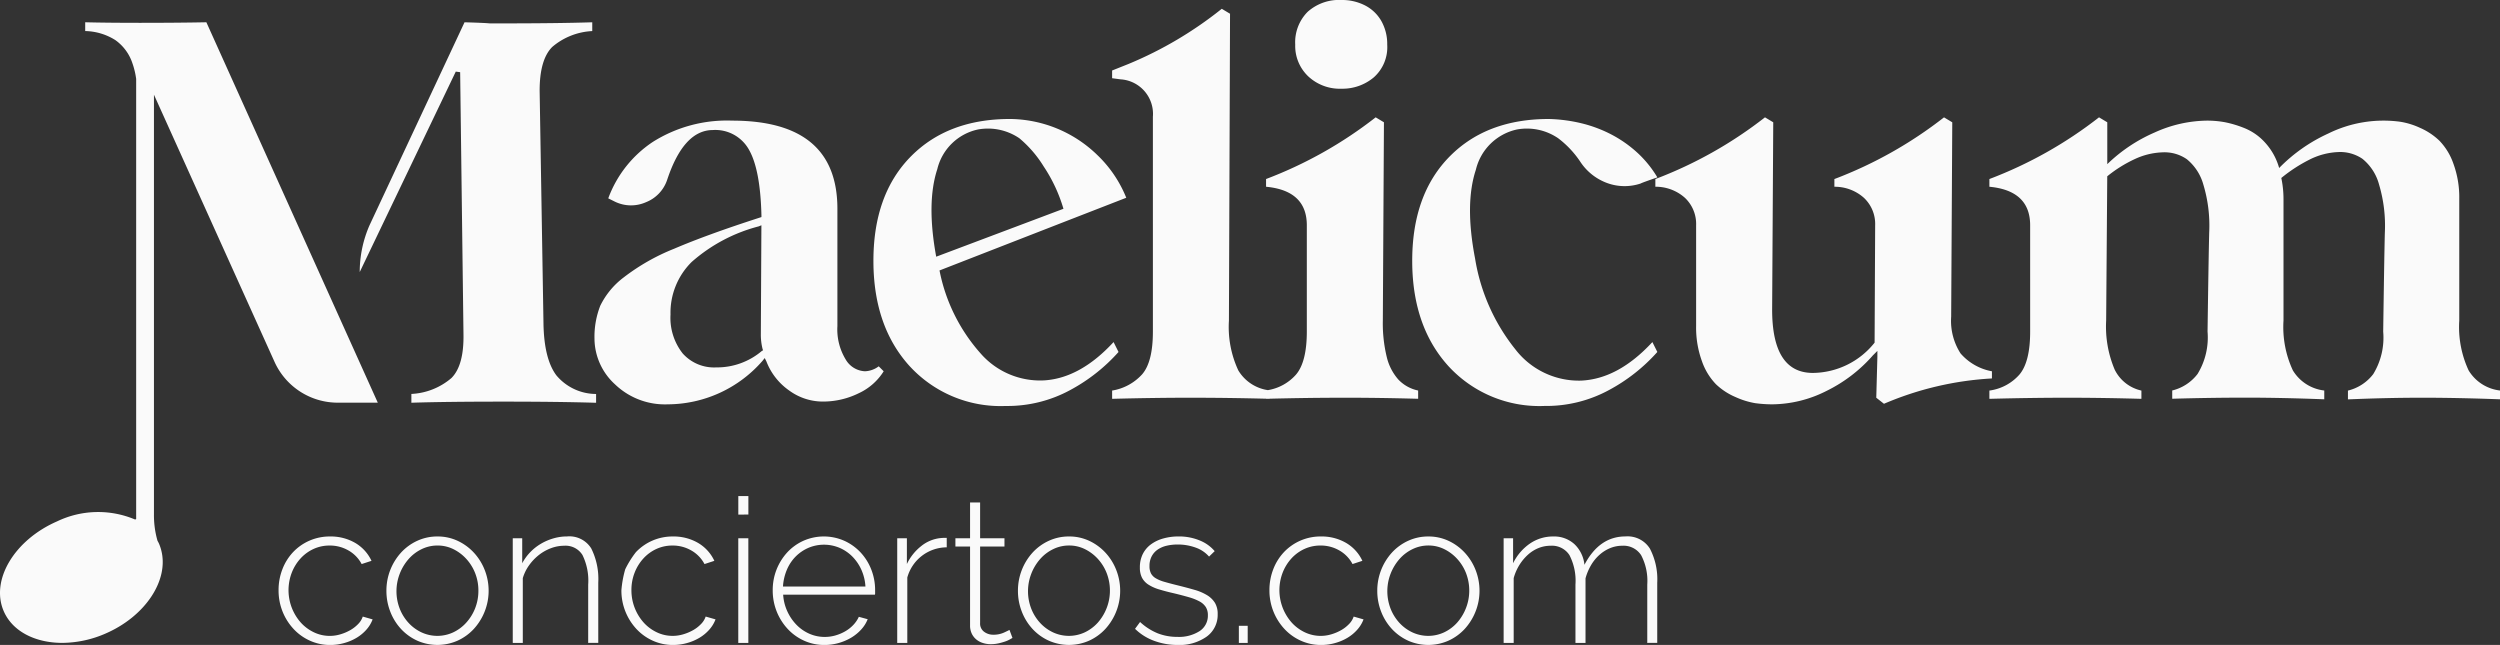
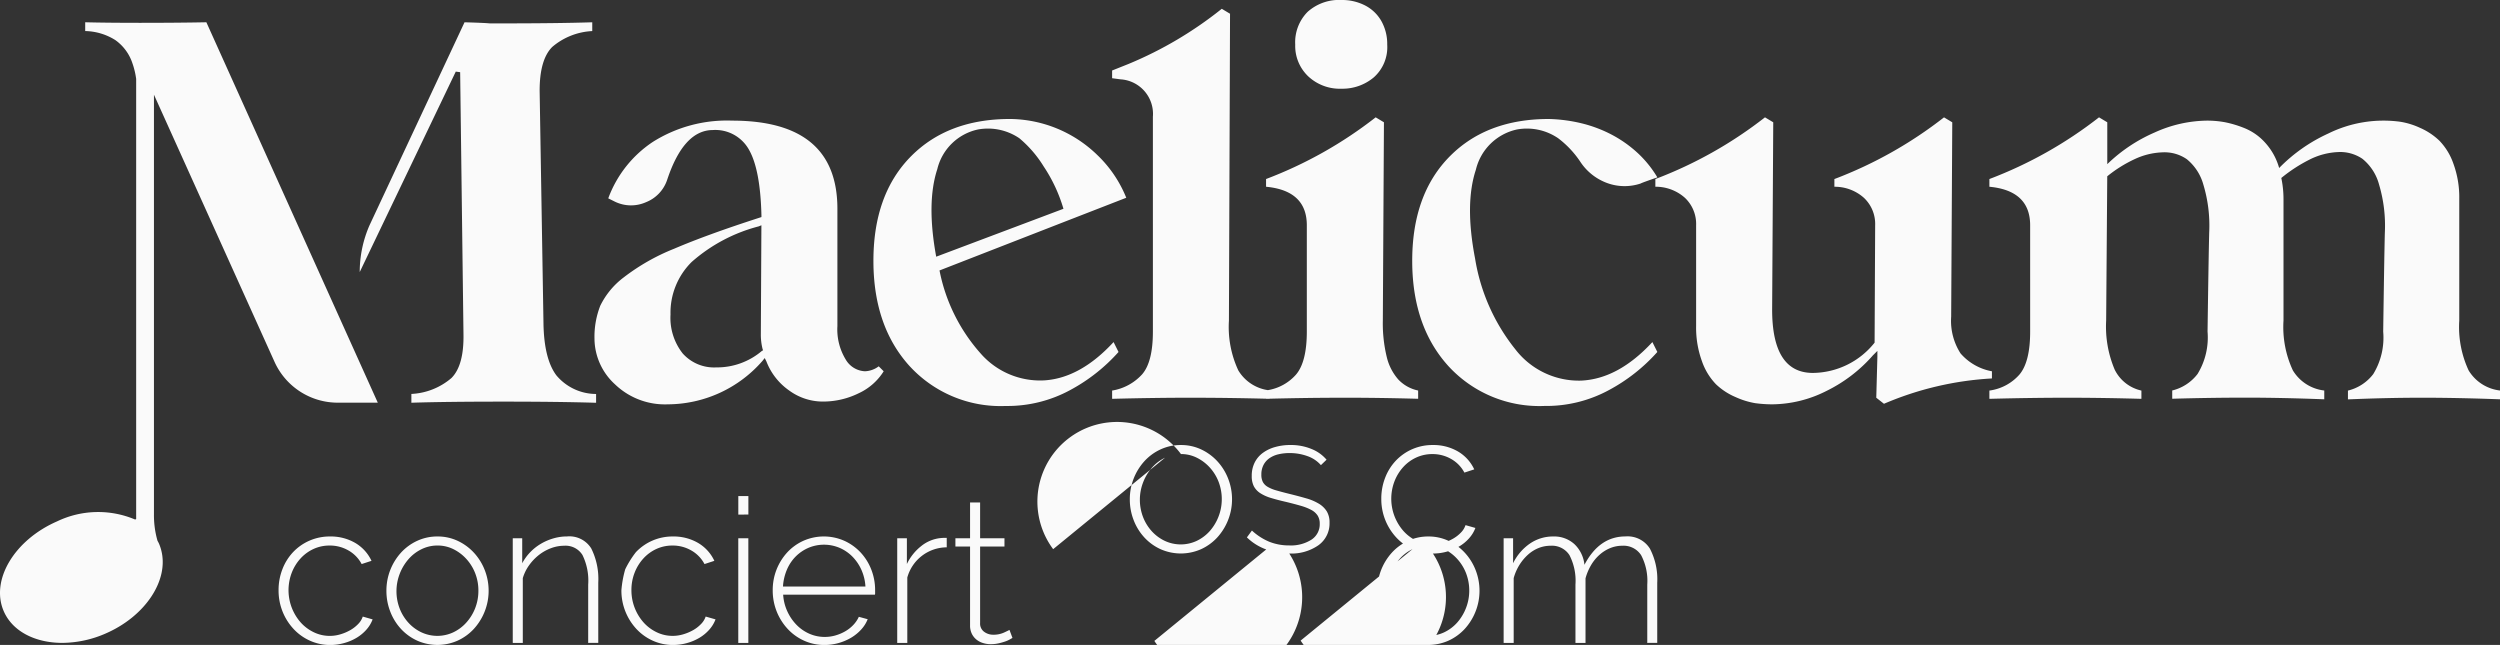
<svg xmlns="http://www.w3.org/2000/svg" width="255.94" height="66.025" viewBox="0 0 255.94 66.025">
  <rect x="0" y="0" width="255.94" height="66.025" fill="#333333" stroke="none" />
  <g id="Grupo_506" data-name="Grupo 506" transform="translate(-100 -40)">
-     <path id="Unión_2" data-name="Unión 2" d="M144.142,65.582a5.173,5.173,0,0,1-1.659-1.205,5.571,5.571,0,0,1-1.092-1.772A5.8,5.8,0,0,1,141,60.484a5.781,5.781,0,0,1,1.5-3.913,5.185,5.185,0,0,1,1.658-1.205,4.872,4.872,0,0,1,2.07-.443,4.806,4.806,0,0,1,2.061.443,5.323,5.323,0,0,1,1.658,1.205,5.624,5.624,0,0,1,1.113,1.772,5.807,5.807,0,0,1-1.1,6.035,5.181,5.181,0,0,1-1.659,1.205,5.106,5.106,0,0,1-4.16,0Zm.463-9.362a4.224,4.224,0,0,0-1.329,1.009,5.047,5.047,0,0,0-.906,1.493,4.958,4.958,0,0,0-.01,3.584,4.656,4.656,0,0,0,.9,1.452,4.247,4.247,0,0,0,1.328.979,3.853,3.853,0,0,0,3.255,0,4.221,4.221,0,0,0,1.338-1,4.969,4.969,0,0,0,.907-5.057,4.7,4.7,0,0,0-.907-1.463,4.46,4.46,0,0,0-1.328-1,3.615,3.615,0,0,0-1.617-.371A3.677,3.677,0,0,0,144.605,56.221Zm-11.452,9.362a5.179,5.179,0,0,1-1.679-1.216,5.771,5.771,0,0,1-1.514-3.944,5.886,5.886,0,0,1,.391-2.143,5.321,5.321,0,0,1,1.092-1.75,5.143,5.143,0,0,1,3.79-1.607,4.96,4.96,0,0,1,2.574.659,4.149,4.149,0,0,1,1.668,1.834l-1.009.329a3.453,3.453,0,0,0-1.349-1.39,3.792,3.792,0,0,0-1.926-.505,3.906,3.906,0,0,0-1.647.35,4.131,4.131,0,0,0-1.328.968,4.669,4.669,0,0,0-.9,1.453,5,5,0,0,0,.916,5.108,4.273,4.273,0,0,0,1.339,1,3.78,3.78,0,0,0,2.74.206,4.722,4.722,0,0,0,1.009-.432,3.521,3.521,0,0,0,.8-.627,1.969,1.969,0,0,0,.463-.752l1.01.288a3.358,3.358,0,0,1-.629,1.04,4.234,4.234,0,0,1-1,.835,5.091,5.091,0,0,1-1.277.545,5.313,5.313,0,0,1-1.441.2A4.988,4.988,0,0,1,133.153,65.582Zm-14.975.031a5.469,5.469,0,0,1-1.977-1.236l.514-.7a6.031,6.031,0,0,0,1.793,1.154,5.443,5.443,0,0,0,2.038.37,3.913,3.913,0,0,0,2.256-.586,1.875,1.875,0,0,0,.855-1.638,1.527,1.527,0,0,0-.216-.834,1.733,1.733,0,0,0-.65-.577,5.383,5.383,0,0,0-1.07-.423q-.639-.185-1.483-.391-.907-.206-1.576-.411a4.265,4.265,0,0,1-1.1-.495,1.906,1.906,0,0,1-.649-.7,2.254,2.254,0,0,1-.216-1.051,3,3,0,0,1,.309-1.4,2.756,2.756,0,0,1,.854-.988,3.912,3.912,0,0,1,1.257-.587,5.667,5.667,0,0,1,1.513-.2,5.516,5.516,0,0,1,2.225.423,3.911,3.911,0,0,1,1.5,1.081l-.577.557a3.266,3.266,0,0,0-1.39-.927,5.308,5.308,0,0,0-1.823-.309,4.9,4.9,0,0,0-1.123.123,2.71,2.71,0,0,0-.916.391,1.93,1.93,0,0,0-.618.69,2.09,2.09,0,0,0-.227,1,1.605,1.605,0,0,0,.155.761,1.3,1.3,0,0,0,.495.495,3.657,3.657,0,0,0,.875.361q.534.155,1.277.34,1.009.248,1.791.475a5.169,5.169,0,0,1,1.308.556,2.436,2.436,0,0,1,.8.782,2.175,2.175,0,0,1,.278,1.154,2.737,2.737,0,0,1-1.123,2.3,4.819,4.819,0,0,1-3,.855A6.862,6.862,0,0,1,118.179,65.613Zm-10.824-.031a5.181,5.181,0,0,1-1.658-1.205,5.544,5.544,0,0,1-1.091-1.772,5.8,5.8,0,0,1-.391-2.122,5.778,5.778,0,0,1,1.5-3.913,5.18,5.18,0,0,1,1.659-1.205,4.872,4.872,0,0,1,2.07-.443,4.8,4.8,0,0,1,2.06.443,5.333,5.333,0,0,1,1.659,1.205,5.607,5.607,0,0,1,1.111,1.772,5.807,5.807,0,0,1-1.1,6.035,5.172,5.172,0,0,1-1.657,1.205,5.108,5.108,0,0,1-4.161,0Zm.464-9.362a4.219,4.219,0,0,0-1.328,1.009,5,5,0,0,0-.906,1.493,4.956,4.956,0,0,0-.011,3.584,4.66,4.66,0,0,0,.9,1.452,4.242,4.242,0,0,0,1.328.979,3.854,3.854,0,0,0,3.255,0,4.237,4.237,0,0,0,1.338-1,4.964,4.964,0,0,0,.906-5.057,4.672,4.672,0,0,0-.906-1.463,4.46,4.46,0,0,0-1.329-1,3.608,3.608,0,0,0-1.616-.371A3.677,3.677,0,0,0,107.818,56.221ZM82.3,65.582a5.175,5.175,0,0,1-1.679-1.216,5.735,5.735,0,0,1-1.113-1.781,5.8,5.8,0,0,1-.4-2.163,5.677,5.677,0,0,1,1.5-3.883,5.1,5.1,0,0,1,1.659-1.184,5.181,5.181,0,0,1,4.17.009,5.237,5.237,0,0,1,1.669,1.195A5.5,5.5,0,0,1,89.2,58.312a5.74,5.74,0,0,1,.391,2.111v.257a.542.542,0,0,1-.021.2H80.177a4.77,4.77,0,0,0,.432,1.72,4.885,4.885,0,0,0,.937,1.37,4.206,4.206,0,0,0,1.309.907,3.863,3.863,0,0,0,1.586.329,3.911,3.911,0,0,0,1.092-.154,4.447,4.447,0,0,0,1-.423,3.618,3.618,0,0,0,.825-.649,3.021,3.021,0,0,0,.566-.834l.906.247a3.4,3.4,0,0,1-.67,1.061,4.552,4.552,0,0,1-1.029.835,5.391,5.391,0,0,1-2.729.741A4.989,4.989,0,0,1,82.3,65.582Zm.474-9.5a4.162,4.162,0,0,0-1.309.886,4.3,4.3,0,0,0-.907,1.359,5.227,5.227,0,0,0-.4,1.72H88.6a4.854,4.854,0,0,0-.422-1.73,4.621,4.621,0,0,0-.927-1.349,4.17,4.17,0,0,0-1.308-.886,4.1,4.1,0,0,0-3.172,0Zm-15.964,9.5a5.19,5.19,0,0,1-1.679-1.216,5.775,5.775,0,0,1-1.514-3.944,10.88,10.88,0,0,1,.392-2.143A9.924,9.924,0,0,1,65.1,56.53a5.144,5.144,0,0,1,3.79-1.607,4.964,4.964,0,0,1,2.575.659,4.156,4.156,0,0,1,1.668,1.834l-1.009.329a3.461,3.461,0,0,0-1.35-1.39,3.788,3.788,0,0,0-1.926-.505,3.91,3.91,0,0,0-1.648.35,4.131,4.131,0,0,0-1.327.968,4.642,4.642,0,0,0-.9,1.453,4.849,4.849,0,0,0-.33,1.8,4.952,4.952,0,0,0,1.247,3.306,4.261,4.261,0,0,0,1.339,1,3.727,3.727,0,0,0,1.638.371,3.768,3.768,0,0,0,1.1-.166A4.707,4.707,0,0,0,70.98,64.5a3.485,3.485,0,0,0,.8-.627,1.968,1.968,0,0,0,.464-.752l1.009.288a3.338,3.338,0,0,1-.629,1.04,4.234,4.234,0,0,1-1,.835,5.118,5.118,0,0,1-1.277.545,5.325,5.325,0,0,1-1.442.2A4.99,4.99,0,0,1,66.809,65.582Zm-24.109,0a5.176,5.176,0,0,1-1.659-1.205,5.551,5.551,0,0,1-1.091-1.772,5.82,5.82,0,0,1-.391-2.122,5.776,5.776,0,0,1,1.5-3.913,5.172,5.172,0,0,1,1.657-1.205,4.873,4.873,0,0,1,2.07-.443,4.8,4.8,0,0,1,2.059.443,5.325,5.325,0,0,1,1.659,1.205,5.63,5.63,0,0,1,1.113,1.772,5.806,5.806,0,0,1-1.1,6.035,5.176,5.176,0,0,1-1.659,1.205,5.106,5.106,0,0,1-4.16,0Zm.463-9.362a4.219,4.219,0,0,0-1.328,1.009,5.01,5.01,0,0,0-.906,1.493,4.956,4.956,0,0,0-.011,3.584,4.643,4.643,0,0,0,.9,1.452,4.246,4.246,0,0,0,1.328.979,3.851,3.851,0,0,0,3.254,0,4.217,4.217,0,0,0,1.338-1,4.812,4.812,0,0,0,.907-1.473,4.864,4.864,0,0,0,.33-1.8,4.815,4.815,0,0,0-.33-1.782,4.675,4.675,0,0,0-.907-1.463,4.463,4.463,0,0,0-1.327-1,3.618,3.618,0,0,0-1.617-.371A3.677,3.677,0,0,0,43.163,56.221ZM31.711,65.582a5.179,5.179,0,0,1-1.679-1.216,5.728,5.728,0,0,1-1.113-1.781,5.8,5.8,0,0,1-.4-2.163,5.879,5.879,0,0,1,.391-2.143A5.338,5.338,0,0,1,30,56.53a5.149,5.149,0,0,1,3.79-1.607,4.96,4.96,0,0,1,2.575.659,4.152,4.152,0,0,1,1.668,1.834l-1.009.329a3.454,3.454,0,0,0-1.349-1.39,3.79,3.79,0,0,0-1.926-.505,3.9,3.9,0,0,0-1.648.35,4.135,4.135,0,0,0-1.328.968,4.649,4.649,0,0,0-.9,1.453,5,5,0,0,0,.916,5.108,4.287,4.287,0,0,0,1.339,1,3.727,3.727,0,0,0,1.638.371,3.768,3.768,0,0,0,1.1-.166,4.715,4.715,0,0,0,1.009-.432,3.514,3.514,0,0,0,.8-.627,1.965,1.965,0,0,0,.463-.752l1.009.288a3.327,3.327,0,0,1-.627,1.04,4.24,4.24,0,0,1-1,.835,5.1,5.1,0,0,1-1.277.545,5.319,5.319,0,0,1-1.442.2A4.988,4.988,0,0,1,31.711,65.582Zm68.887.236a1.939,1.939,0,0,1-.669-.37,1.75,1.75,0,0,1-.453-.6,1.917,1.917,0,0,1-.165-.824V55.953h-1.5v-.845h1.5V51.442h1.029v3.666h2.493v.845h-2.493V63.78a1.036,1.036,0,0,0,.412.9,1.538,1.538,0,0,0,.927.3,2.58,2.58,0,0,0,1.1-.217q.463-.215.566-.277l.309.824q-.082.041-.278.155a2.864,2.864,0,0,1-.494.216,6.231,6.231,0,0,1-.669.185,3.652,3.652,0,0,1-.8.083A2.6,2.6,0,0,1,100.6,65.818Zm68.043,0V59.846a5.64,5.64,0,0,0-.628-3.007,2.137,2.137,0,0,0-1.926-.968,3.259,3.259,0,0,0-1.256.247,3.817,3.817,0,0,0-1.091.691,4.438,4.438,0,0,0-.855,1.05,5.513,5.513,0,0,0-.566,1.349v6.612h-1.03V59.846a5.71,5.71,0,0,0-.618-3.018,2.119,2.119,0,0,0-1.916-.957,3.314,3.314,0,0,0-1.246.236,3.68,3.68,0,0,0-1.082.68,4.91,4.91,0,0,0-.875,1.05,5.086,5.086,0,0,0-.587,1.35v6.632h-1.029V55.108h.968v2.554a5.209,5.209,0,0,1,1.73-2.018A4.147,4.147,0,0,1,159,54.923a3.067,3.067,0,0,1,2.2.8,3.386,3.386,0,0,1,1.009,2.1q1.524-2.906,4.2-2.905a2.69,2.69,0,0,1,2.5,1.246,6.78,6.78,0,0,1,.752,3.491v6.158Zm-41.812,0v-1.75h.906v1.75Zm-34.975,0V55.108h.989v2.636A5.166,5.166,0,0,1,94.317,55.9a3.77,3.77,0,0,1,1.967-.813c.137-.014.262-.021.371-.021h.268v.968a4.209,4.209,0,0,0-4.037,3.09v6.694Zm-16.272,0V55.108h1.03v10.71Zm-15.365,0V59.846a5.958,5.958,0,0,0-.587-3.028,2.031,2.031,0,0,0-1.865-.947,3.867,3.867,0,0,0-1.348.247,4.582,4.582,0,0,0-1.247.7,5.1,5.1,0,0,0-1.009,1.061,4.388,4.388,0,0,0-.639,1.309v6.632H52.494V55.108h.968v2.554a5.044,5.044,0,0,1,.813-1.122,5.156,5.156,0,0,1,1.092-.866,5.527,5.527,0,0,1,1.288-.556,5.029,5.029,0,0,1,1.4-.2,2.632,2.632,0,0,1,2.473,1.226,7.007,7.007,0,0,1,.72,3.511v6.158ZM.386,62.581c-1.38-3.164,1.06-7.282,5.447-9.2a9.713,9.713,0,0,1,8.007-.19l.1-.061V8.079a8.1,8.1,0,0,0-.388-1.617A4.732,4.732,0,0,0,11.81,4.106,5.984,5.984,0,0,0,8.723,3.18v-.9q2.189.057,5.613.058,3.819,0,6.791-.058l17.55,38.944h-4.1a7.1,7.1,0,0,1-6.471-4.179L15.761,9.695V52.655a9.5,9.5,0,0,0,.361,2.7c.052.1.11.193.155.3a4.562,4.562,0,0,1,.226.66v0c.81,3.056-1.584,6.751-5.673,8.534a11.25,11.25,0,0,1-4.464.967C3.627,65.811,1.294,64.66.386,62.581Zm75.2-9.9V50.783h1.03v1.895ZM148.328,37.53q-3.694-4.032-3.75-10.63-.057-6.991,3.891-10.94,3.778-3.779,10.095-3.778a15.839,15.839,0,0,1,3.5.479,13.547,13.547,0,0,1,3.045,1.184,12.522,12.522,0,0,1,2.565,1.833,11.276,11.276,0,0,1,2,2.481c-1.09.378-1.654.583-1.691.621a5.184,5.184,0,0,1-3.412-.028,5.581,5.581,0,0,1-2.734-2.115,9.926,9.926,0,0,0-2.313-2.481,5.674,5.674,0,0,0-4.229-.9,5.529,5.529,0,0,0-4.2,4.117q-1.158,3.5-.085,9.079a19.92,19.92,0,0,0,4.117,9.3,8.207,8.207,0,0,0,6.738,3.214q3.807-.169,7.3-3.947l.507,1.014a18.039,18.039,0,0,1-4.934,3.891,13.455,13.455,0,0,1-6.626,1.636A12.632,12.632,0,0,1,148.328,37.53Zm-55.161,0Q89.473,33.5,89.418,26.9q-.057-6.993,3.891-10.941,3.777-3.777,10.095-3.778a12.994,12.994,0,0,1,8.909,3.665,12.52,12.52,0,0,1,2.989,4.4l-6.091,2.368L96.184,27.688a17.94,17.94,0,0,0,4.2,8.488,8.075,8.075,0,0,0,6.57,2.763q3.665-.253,7.049-3.919l.507,1.015a18.078,18.078,0,0,1-4.934,3.891,13.462,13.462,0,0,1-6.626,1.636A12.63,12.63,0,0,1,93.168,37.529Zm6.965-24.277a5.46,5.46,0,0,0-4.174,4.061q-1.128,3.44-.113,8.966l13.027-4.905a15.821,15.821,0,0,0-2.03-4.343,11.837,11.837,0,0,0-2.481-2.876,5.723,5.723,0,0,0-3.194-.994A6.007,6.007,0,0,0,100.132,13.252Zm79.6,28.028a8.056,8.056,0,0,1-2.029-.62,6.672,6.672,0,0,1-2.031-1.325,6.436,6.436,0,0,1-1.438-2.368,10.017,10.017,0,0,1-.592-3.582V23.065a3.671,3.671,0,0,0-1.155-2.82,4.48,4.48,0,0,0-3.018-1.128v-.789a42.863,42.863,0,0,0,11.223-6.316l.846.507-.113,19.174q0,6.487,4.173,6.486a8.17,8.17,0,0,0,6.316-3.1l.057-12.012a3.668,3.668,0,0,0-1.157-2.82,4.477,4.477,0,0,0-3.017-1.128v-.789a42.874,42.874,0,0,0,11.223-6.316l.845.507-.112,19.907a6.168,6.168,0,0,0,.958,3.75,5.559,5.559,0,0,0,3.215,1.833v.733a32.577,32.577,0,0,0-11.053,2.594l-.788-.62.113-4.173v-.621l-.452.451a15.233,15.233,0,0,1-4.794,3.665,12.476,12.476,0,0,1-5.526,1.354A13.049,13.049,0,0,1,179.731,41.28ZM62.948,39.334a6.375,6.375,0,0,1-2.087-4.652,8.707,8.707,0,0,1,.593-3.384,8.063,8.063,0,0,1,2.4-2.9,21.449,21.449,0,0,1,5.161-2.933q3.353-1.438,8.769-3.187l.169-.056v-.17q-.114-4.68-1.269-6.711a3.937,3.937,0,0,0-3.694-2.029q-2.99,0-4.681,5.074A3.727,3.727,0,0,1,66.134,20.7a3.769,3.769,0,0,1-3.186-.057l-.677-.337a11.832,11.832,0,0,1,4.567-5.781A14.213,14.213,0,0,1,74.96,12.35q10.77,0,10.77,9.023V33.385a5.907,5.907,0,0,0,.846,3.412,2.406,2.406,0,0,0,1.974,1.212,2.491,2.491,0,0,0,1.41-.507l.507.507A5.933,5.933,0,0,1,87.9,40.264a8.254,8.254,0,0,1-3.694.846A5.834,5.834,0,0,1,80.8,39.983a6.445,6.445,0,0,1-2.341-2.989l-.169-.337-.225.282a12.916,12.916,0,0,1-9.7,4.455A7.372,7.372,0,0,1,62.948,39.334ZM77.667,23.177a16.7,16.7,0,0,0-6.852,3.638A7.31,7.31,0,0,0,68.644,32.2a5.89,5.89,0,0,0,1.24,3.975,4.3,4.3,0,0,0,3.441,1.438,7.1,7.1,0,0,0,4.681-1.692l.112-.056-.056-.17a6.01,6.01,0,0,1-.17-1.466l.057-11.166ZM51.429,41.117q-5.778,0-9.314.113v-.9a6.8,6.8,0,0,0,4.1-1.627q1.291-1.291,1.234-4.49L47.109,7.389l-.449-.058-9.832,20.52a11.92,11.92,0,0,1,1-4.782L47.557,2.282q2.019.057,2.581.113h1.123q5.834,0,9.372-.113v.9a6.8,6.8,0,0,0-4.1,1.627Q55.243,6.1,55.246,9.3l.393,23.793q.057,3.649,1.318,5.331a5.321,5.321,0,0,0,4.068,1.91v.9Q57.043,41.115,51.429,41.117Zm196.5-.4q-3.553,0-7.556.17v-.9a4.631,4.631,0,0,0,2.593-1.692,7.151,7.151,0,0,0,1.016-4.341q.112-8.007.17-10.151a14.733,14.733,0,0,0-.592-4.905,5.064,5.064,0,0,0-1.72-2.651,4.058,4.058,0,0,0-2.509-.677,7.131,7.131,0,0,0-2.876.762,15.61,15.61,0,0,0-2.905,1.889,10.336,10.336,0,0,1,.225,2.143V32.821a10.513,10.513,0,0,0,.96,5.1,4.326,4.326,0,0,0,3.214,2.058v.9q-4.343-.169-8.008-.17-3.609,0-7.557.113v-.846a4.637,4.637,0,0,0,2.595-1.692A7.159,7.159,0,0,0,226,33.949q.112-8.007.169-10.151a14.5,14.5,0,0,0-.592-4.877A5.128,5.128,0,0,0,223.88,16.3a4.015,4.015,0,0,0-2.453-.705,7.263,7.263,0,0,0-2.847.677,13.439,13.439,0,0,0-2.848,1.776l-.112,14.775a11.282,11.282,0,0,0,.874,5.019,4.006,4.006,0,0,0,2.735,2.143v.846q-3.947-.112-7.556-.113-3.667,0-8.008.113v-.846a4.969,4.969,0,0,0,3.074-1.635q1.1-1.3,1.1-4.4V23.065q0-3.553-4.173-3.947v-.79a42.878,42.878,0,0,0,11.223-6.316l.846.507v4.286a16.234,16.234,0,0,1,4.85-3.243,13.284,13.284,0,0,1,5.358-1.213,10.08,10.08,0,0,1,1.861.169,11.125,11.125,0,0,1,2.03.621,5.741,5.741,0,0,1,2.087,1.494,6.424,6.424,0,0,1,1.409,2.566,16.73,16.73,0,0,1,5.019-3.525,12.778,12.778,0,0,1,7.36-1.212,7.644,7.644,0,0,1,2.03.62,6.786,6.786,0,0,1,2,1.325,6.431,6.431,0,0,1,1.437,2.368,9.984,9.984,0,0,1,.593,3.581V32.821a10.531,10.531,0,0,0,.959,5.1,4.327,4.327,0,0,0,3.215,2.058v.9Q251.6,40.716,247.932,40.716Zm-110.312,0q-3.508,0-7.634.1v.009l-.186,0-.187,0v-.009q-4.129-.1-7.69-.1-3.722,0-8.065.113v-.846a5.281,5.281,0,0,0,3.073-1.664q1.1-1.269,1.1-4.37V11.956A3.543,3.543,0,0,0,114.7,8.121l-.846-.113v-.79l1.693-.676A39.327,39.327,0,0,0,125.08.9l.846.507-.113,31.411a10.523,10.523,0,0,0,.959,5.1,4.261,4.261,0,0,0,3.029,2.023,4.9,4.9,0,0,0,2.886-1.6q1.1-1.3,1.1-4.4V23.065q0-3.553-4.173-3.947v-.79a42.885,42.885,0,0,0,11.222-6.316l.846.507-.113,20.3a14.577,14.577,0,0,0,.4,3.722,5.358,5.358,0,0,0,1.185,2.311,3.858,3.858,0,0,0,2.03,1.128v.846Q141.228,40.716,137.62,40.716ZM133.926,7.811A4.293,4.293,0,0,1,132.6,4.568a4.419,4.419,0,0,1,1.27-3.355A4.813,4.813,0,0,1,137.338,0a5.135,5.135,0,0,1,2.425.564,4.049,4.049,0,0,1,1.664,1.607,4.776,4.776,0,0,1,.591,2.4,4.129,4.129,0,0,1-1.381,3.355,4.977,4.977,0,0,1-3.3,1.156A4.729,4.729,0,0,1,133.926,7.811Z" transform="translate(100 40)" fill="#fafafa" />
+     <path id="Unión_2" data-name="Unión 2" d="M144.142,65.582a5.173,5.173,0,0,1-1.659-1.205,5.571,5.571,0,0,1-1.092-1.772A5.8,5.8,0,0,1,141,60.484a5.781,5.781,0,0,1,1.5-3.913,5.185,5.185,0,0,1,1.658-1.205,4.872,4.872,0,0,1,2.07-.443,4.806,4.806,0,0,1,2.061.443,5.323,5.323,0,0,1,1.658,1.205,5.624,5.624,0,0,1,1.113,1.772,5.807,5.807,0,0,1-1.1,6.035,5.181,5.181,0,0,1-1.659,1.205,5.106,5.106,0,0,1-4.16,0Zm.463-9.362a4.224,4.224,0,0,0-1.329,1.009,5.047,5.047,0,0,0-.906,1.493,4.958,4.958,0,0,0-.01,3.584,4.656,4.656,0,0,0,.9,1.452,4.247,4.247,0,0,0,1.328.979,3.853,3.853,0,0,0,3.255,0,4.221,4.221,0,0,0,1.338-1,4.969,4.969,0,0,0,.907-5.057,4.7,4.7,0,0,0-.907-1.463,4.46,4.46,0,0,0-1.328-1,3.615,3.615,0,0,0-1.617-.371A3.677,3.677,0,0,0,144.605,56.221Za5.179,5.179,0,0,1-1.679-1.216,5.771,5.771,0,0,1-1.514-3.944,5.886,5.886,0,0,1,.391-2.143,5.321,5.321,0,0,1,1.092-1.75,5.143,5.143,0,0,1,3.79-1.607,4.96,4.96,0,0,1,2.574.659,4.149,4.149,0,0,1,1.668,1.834l-1.009.329a3.453,3.453,0,0,0-1.349-1.39,3.792,3.792,0,0,0-1.926-.505,3.906,3.906,0,0,0-1.647.35,4.131,4.131,0,0,0-1.328.968,4.669,4.669,0,0,0-.9,1.453,5,5,0,0,0,.916,5.108,4.273,4.273,0,0,0,1.339,1,3.78,3.78,0,0,0,2.74.206,4.722,4.722,0,0,0,1.009-.432,3.521,3.521,0,0,0,.8-.627,1.969,1.969,0,0,0,.463-.752l1.01.288a3.358,3.358,0,0,1-.629,1.04,4.234,4.234,0,0,1-1,.835,5.091,5.091,0,0,1-1.277.545,5.313,5.313,0,0,1-1.441.2A4.988,4.988,0,0,1,133.153,65.582Zm-14.975.031a5.469,5.469,0,0,1-1.977-1.236l.514-.7a6.031,6.031,0,0,0,1.793,1.154,5.443,5.443,0,0,0,2.038.37,3.913,3.913,0,0,0,2.256-.586,1.875,1.875,0,0,0,.855-1.638,1.527,1.527,0,0,0-.216-.834,1.733,1.733,0,0,0-.65-.577,5.383,5.383,0,0,0-1.07-.423q-.639-.185-1.483-.391-.907-.206-1.576-.411a4.265,4.265,0,0,1-1.1-.495,1.906,1.906,0,0,1-.649-.7,2.254,2.254,0,0,1-.216-1.051,3,3,0,0,1,.309-1.4,2.756,2.756,0,0,1,.854-.988,3.912,3.912,0,0,1,1.257-.587,5.667,5.667,0,0,1,1.513-.2,5.516,5.516,0,0,1,2.225.423,3.911,3.911,0,0,1,1.5,1.081l-.577.557a3.266,3.266,0,0,0-1.39-.927,5.308,5.308,0,0,0-1.823-.309,4.9,4.9,0,0,0-1.123.123,2.71,2.71,0,0,0-.916.391,1.93,1.93,0,0,0-.618.69,2.09,2.09,0,0,0-.227,1,1.605,1.605,0,0,0,.155.761,1.3,1.3,0,0,0,.495.495,3.657,3.657,0,0,0,.875.361q.534.155,1.277.34,1.009.248,1.791.475a5.169,5.169,0,0,1,1.308.556,2.436,2.436,0,0,1,.8.782,2.175,2.175,0,0,1,.278,1.154,2.737,2.737,0,0,1-1.123,2.3,4.819,4.819,0,0,1-3,.855A6.862,6.862,0,0,1,118.179,65.613Zm-10.824-.031a5.181,5.181,0,0,1-1.658-1.205,5.544,5.544,0,0,1-1.091-1.772,5.8,5.8,0,0,1-.391-2.122,5.778,5.778,0,0,1,1.5-3.913,5.18,5.18,0,0,1,1.659-1.205,4.872,4.872,0,0,1,2.07-.443,4.8,4.8,0,0,1,2.06.443,5.333,5.333,0,0,1,1.659,1.205,5.607,5.607,0,0,1,1.111,1.772,5.807,5.807,0,0,1-1.1,6.035,5.172,5.172,0,0,1-1.657,1.205,5.108,5.108,0,0,1-4.161,0Zm.464-9.362a4.219,4.219,0,0,0-1.328,1.009,5,5,0,0,0-.906,1.493,4.956,4.956,0,0,0-.011,3.584,4.66,4.66,0,0,0,.9,1.452,4.242,4.242,0,0,0,1.328.979,3.854,3.854,0,0,0,3.255,0,4.237,4.237,0,0,0,1.338-1,4.964,4.964,0,0,0,.906-5.057,4.672,4.672,0,0,0-.906-1.463,4.46,4.46,0,0,0-1.329-1,3.608,3.608,0,0,0-1.616-.371A3.677,3.677,0,0,0,107.818,56.221ZM82.3,65.582a5.175,5.175,0,0,1-1.679-1.216,5.735,5.735,0,0,1-1.113-1.781,5.8,5.8,0,0,1-.4-2.163,5.677,5.677,0,0,1,1.5-3.883,5.1,5.1,0,0,1,1.659-1.184,5.181,5.181,0,0,1,4.17.009,5.237,5.237,0,0,1,1.669,1.195A5.5,5.5,0,0,1,89.2,58.312a5.74,5.74,0,0,1,.391,2.111v.257a.542.542,0,0,1-.021.2H80.177a4.77,4.77,0,0,0,.432,1.72,4.885,4.885,0,0,0,.937,1.37,4.206,4.206,0,0,0,1.309.907,3.863,3.863,0,0,0,1.586.329,3.911,3.911,0,0,0,1.092-.154,4.447,4.447,0,0,0,1-.423,3.618,3.618,0,0,0,.825-.649,3.021,3.021,0,0,0,.566-.834l.906.247a3.4,3.4,0,0,1-.67,1.061,4.552,4.552,0,0,1-1.029.835,5.391,5.391,0,0,1-2.729.741A4.989,4.989,0,0,1,82.3,65.582Zm.474-9.5a4.162,4.162,0,0,0-1.309.886,4.3,4.3,0,0,0-.907,1.359,5.227,5.227,0,0,0-.4,1.72H88.6a4.854,4.854,0,0,0-.422-1.73,4.621,4.621,0,0,0-.927-1.349,4.17,4.17,0,0,0-1.308-.886,4.1,4.1,0,0,0-3.172,0Zm-15.964,9.5a5.19,5.19,0,0,1-1.679-1.216,5.775,5.775,0,0,1-1.514-3.944,10.88,10.88,0,0,1,.392-2.143A9.924,9.924,0,0,1,65.1,56.53a5.144,5.144,0,0,1,3.79-1.607,4.964,4.964,0,0,1,2.575.659,4.156,4.156,0,0,1,1.668,1.834l-1.009.329a3.461,3.461,0,0,0-1.35-1.39,3.788,3.788,0,0,0-1.926-.505,3.91,3.91,0,0,0-1.648.35,4.131,4.131,0,0,0-1.327.968,4.642,4.642,0,0,0-.9,1.453,4.849,4.849,0,0,0-.33,1.8,4.952,4.952,0,0,0,1.247,3.306,4.261,4.261,0,0,0,1.339,1,3.727,3.727,0,0,0,1.638.371,3.768,3.768,0,0,0,1.1-.166A4.707,4.707,0,0,0,70.98,64.5a3.485,3.485,0,0,0,.8-.627,1.968,1.968,0,0,0,.464-.752l1.009.288a3.338,3.338,0,0,1-.629,1.04,4.234,4.234,0,0,1-1,.835,5.118,5.118,0,0,1-1.277.545,5.325,5.325,0,0,1-1.442.2A4.99,4.99,0,0,1,66.809,65.582Zm-24.109,0a5.176,5.176,0,0,1-1.659-1.205,5.551,5.551,0,0,1-1.091-1.772,5.82,5.82,0,0,1-.391-2.122,5.776,5.776,0,0,1,1.5-3.913,5.172,5.172,0,0,1,1.657-1.205,4.873,4.873,0,0,1,2.07-.443,4.8,4.8,0,0,1,2.059.443,5.325,5.325,0,0,1,1.659,1.205,5.63,5.63,0,0,1,1.113,1.772,5.806,5.806,0,0,1-1.1,6.035,5.176,5.176,0,0,1-1.659,1.205,5.106,5.106,0,0,1-4.16,0Zm.463-9.362a4.219,4.219,0,0,0-1.328,1.009,5.01,5.01,0,0,0-.906,1.493,4.956,4.956,0,0,0-.011,3.584,4.643,4.643,0,0,0,.9,1.452,4.246,4.246,0,0,0,1.328.979,3.851,3.851,0,0,0,3.254,0,4.217,4.217,0,0,0,1.338-1,4.812,4.812,0,0,0,.907-1.473,4.864,4.864,0,0,0,.33-1.8,4.815,4.815,0,0,0-.33-1.782,4.675,4.675,0,0,0-.907-1.463,4.463,4.463,0,0,0-1.327-1,3.618,3.618,0,0,0-1.617-.371A3.677,3.677,0,0,0,43.163,56.221ZM31.711,65.582a5.179,5.179,0,0,1-1.679-1.216,5.728,5.728,0,0,1-1.113-1.781,5.8,5.8,0,0,1-.4-2.163,5.879,5.879,0,0,1,.391-2.143A5.338,5.338,0,0,1,30,56.53a5.149,5.149,0,0,1,3.79-1.607,4.96,4.96,0,0,1,2.575.659,4.152,4.152,0,0,1,1.668,1.834l-1.009.329a3.454,3.454,0,0,0-1.349-1.39,3.79,3.79,0,0,0-1.926-.505,3.9,3.9,0,0,0-1.648.35,4.135,4.135,0,0,0-1.328.968,4.649,4.649,0,0,0-.9,1.453,5,5,0,0,0,.916,5.108,4.287,4.287,0,0,0,1.339,1,3.727,3.727,0,0,0,1.638.371,3.768,3.768,0,0,0,1.1-.166,4.715,4.715,0,0,0,1.009-.432,3.514,3.514,0,0,0,.8-.627,1.965,1.965,0,0,0,.463-.752l1.009.288a3.327,3.327,0,0,1-.627,1.04,4.24,4.24,0,0,1-1,.835,5.1,5.1,0,0,1-1.277.545,5.319,5.319,0,0,1-1.442.2A4.988,4.988,0,0,1,31.711,65.582Zm68.887.236a1.939,1.939,0,0,1-.669-.37,1.75,1.75,0,0,1-.453-.6,1.917,1.917,0,0,1-.165-.824V55.953h-1.5v-.845h1.5V51.442h1.029v3.666h2.493v.845h-2.493V63.78a1.036,1.036,0,0,0,.412.9,1.538,1.538,0,0,0,.927.3,2.58,2.58,0,0,0,1.1-.217q.463-.215.566-.277l.309.824q-.082.041-.278.155a2.864,2.864,0,0,1-.494.216,6.231,6.231,0,0,1-.669.185,3.652,3.652,0,0,1-.8.083A2.6,2.6,0,0,1,100.6,65.818Zm68.043,0V59.846a5.64,5.64,0,0,0-.628-3.007,2.137,2.137,0,0,0-1.926-.968,3.259,3.259,0,0,0-1.256.247,3.817,3.817,0,0,0-1.091.691,4.438,4.438,0,0,0-.855,1.05,5.513,5.513,0,0,0-.566,1.349v6.612h-1.03V59.846a5.71,5.71,0,0,0-.618-3.018,2.119,2.119,0,0,0-1.916-.957,3.314,3.314,0,0,0-1.246.236,3.68,3.68,0,0,0-1.082.68,4.91,4.91,0,0,0-.875,1.05,5.086,5.086,0,0,0-.587,1.35v6.632h-1.029V55.108h.968v2.554a5.209,5.209,0,0,1,1.73-2.018A4.147,4.147,0,0,1,159,54.923a3.067,3.067,0,0,1,2.2.8,3.386,3.386,0,0,1,1.009,2.1q1.524-2.906,4.2-2.905a2.69,2.69,0,0,1,2.5,1.246,6.78,6.78,0,0,1,.752,3.491v6.158Zm-41.812,0v-1.75h.906v1.75Zm-34.975,0V55.108h.989v2.636A5.166,5.166,0,0,1,94.317,55.9a3.77,3.77,0,0,1,1.967-.813c.137-.014.262-.021.371-.021h.268v.968a4.209,4.209,0,0,0-4.037,3.09v6.694Zm-16.272,0V55.108h1.03v10.71Zm-15.365,0V59.846a5.958,5.958,0,0,0-.587-3.028,2.031,2.031,0,0,0-1.865-.947,3.867,3.867,0,0,0-1.348.247,4.582,4.582,0,0,0-1.247.7,5.1,5.1,0,0,0-1.009,1.061,4.388,4.388,0,0,0-.639,1.309v6.632H52.494V55.108h.968v2.554a5.044,5.044,0,0,1,.813-1.122,5.156,5.156,0,0,1,1.092-.866,5.527,5.527,0,0,1,1.288-.556,5.029,5.029,0,0,1,1.4-.2,2.632,2.632,0,0,1,2.473,1.226,7.007,7.007,0,0,1,.72,3.511v6.158ZM.386,62.581c-1.38-3.164,1.06-7.282,5.447-9.2a9.713,9.713,0,0,1,8.007-.19l.1-.061V8.079a8.1,8.1,0,0,0-.388-1.617A4.732,4.732,0,0,0,11.81,4.106,5.984,5.984,0,0,0,8.723,3.18v-.9q2.189.057,5.613.058,3.819,0,6.791-.058l17.55,38.944h-4.1a7.1,7.1,0,0,1-6.471-4.179L15.761,9.695V52.655a9.5,9.5,0,0,0,.361,2.7c.052.1.11.193.155.3a4.562,4.562,0,0,1,.226.66v0c.81,3.056-1.584,6.751-5.673,8.534a11.25,11.25,0,0,1-4.464.967C3.627,65.811,1.294,64.66.386,62.581Zm75.2-9.9V50.783h1.03v1.895ZM148.328,37.53q-3.694-4.032-3.75-10.63-.057-6.991,3.891-10.94,3.778-3.779,10.095-3.778a15.839,15.839,0,0,1,3.5.479,13.547,13.547,0,0,1,3.045,1.184,12.522,12.522,0,0,1,2.565,1.833,11.276,11.276,0,0,1,2,2.481c-1.09.378-1.654.583-1.691.621a5.184,5.184,0,0,1-3.412-.028,5.581,5.581,0,0,1-2.734-2.115,9.926,9.926,0,0,0-2.313-2.481,5.674,5.674,0,0,0-4.229-.9,5.529,5.529,0,0,0-4.2,4.117q-1.158,3.5-.085,9.079a19.92,19.92,0,0,0,4.117,9.3,8.207,8.207,0,0,0,6.738,3.214q3.807-.169,7.3-3.947l.507,1.014a18.039,18.039,0,0,1-4.934,3.891,13.455,13.455,0,0,1-6.626,1.636A12.632,12.632,0,0,1,148.328,37.53Zm-55.161,0Q89.473,33.5,89.418,26.9q-.057-6.993,3.891-10.941,3.777-3.777,10.095-3.778a12.994,12.994,0,0,1,8.909,3.665,12.52,12.52,0,0,1,2.989,4.4l-6.091,2.368L96.184,27.688a17.94,17.94,0,0,0,4.2,8.488,8.075,8.075,0,0,0,6.57,2.763q3.665-.253,7.049-3.919l.507,1.015a18.078,18.078,0,0,1-4.934,3.891,13.462,13.462,0,0,1-6.626,1.636A12.63,12.63,0,0,1,93.168,37.529Zm6.965-24.277a5.46,5.46,0,0,0-4.174,4.061q-1.128,3.44-.113,8.966l13.027-4.905a15.821,15.821,0,0,0-2.03-4.343,11.837,11.837,0,0,0-2.481-2.876,5.723,5.723,0,0,0-3.194-.994A6.007,6.007,0,0,0,100.132,13.252Zm79.6,28.028a8.056,8.056,0,0,1-2.029-.62,6.672,6.672,0,0,1-2.031-1.325,6.436,6.436,0,0,1-1.438-2.368,10.017,10.017,0,0,1-.592-3.582V23.065a3.671,3.671,0,0,0-1.155-2.82,4.48,4.48,0,0,0-3.018-1.128v-.789a42.863,42.863,0,0,0,11.223-6.316l.846.507-.113,19.174q0,6.487,4.173,6.486a8.17,8.17,0,0,0,6.316-3.1l.057-12.012a3.668,3.668,0,0,0-1.157-2.82,4.477,4.477,0,0,0-3.017-1.128v-.789a42.874,42.874,0,0,0,11.223-6.316l.845.507-.112,19.907a6.168,6.168,0,0,0,.958,3.75,5.559,5.559,0,0,0,3.215,1.833v.733a32.577,32.577,0,0,0-11.053,2.594l-.788-.62.113-4.173v-.621l-.452.451a15.233,15.233,0,0,1-4.794,3.665,12.476,12.476,0,0,1-5.526,1.354A13.049,13.049,0,0,1,179.731,41.28ZM62.948,39.334a6.375,6.375,0,0,1-2.087-4.652,8.707,8.707,0,0,1,.593-3.384,8.063,8.063,0,0,1,2.4-2.9,21.449,21.449,0,0,1,5.161-2.933q3.353-1.438,8.769-3.187l.169-.056v-.17q-.114-4.68-1.269-6.711a3.937,3.937,0,0,0-3.694-2.029q-2.99,0-4.681,5.074A3.727,3.727,0,0,1,66.134,20.7a3.769,3.769,0,0,1-3.186-.057l-.677-.337a11.832,11.832,0,0,1,4.567-5.781A14.213,14.213,0,0,1,74.96,12.35q10.77,0,10.77,9.023V33.385a5.907,5.907,0,0,0,.846,3.412,2.406,2.406,0,0,0,1.974,1.212,2.491,2.491,0,0,0,1.41-.507l.507.507A5.933,5.933,0,0,1,87.9,40.264a8.254,8.254,0,0,1-3.694.846A5.834,5.834,0,0,1,80.8,39.983a6.445,6.445,0,0,1-2.341-2.989l-.169-.337-.225.282a12.916,12.916,0,0,1-9.7,4.455A7.372,7.372,0,0,1,62.948,39.334ZM77.667,23.177a16.7,16.7,0,0,0-6.852,3.638A7.31,7.31,0,0,0,68.644,32.2a5.89,5.89,0,0,0,1.24,3.975,4.3,4.3,0,0,0,3.441,1.438,7.1,7.1,0,0,0,4.681-1.692l.112-.056-.056-.17a6.01,6.01,0,0,1-.17-1.466l.057-11.166ZM51.429,41.117q-5.778,0-9.314.113v-.9a6.8,6.8,0,0,0,4.1-1.627q1.291-1.291,1.234-4.49L47.109,7.389l-.449-.058-9.832,20.52a11.92,11.92,0,0,1,1-4.782L47.557,2.282q2.019.057,2.581.113h1.123q5.834,0,9.372-.113v.9a6.8,6.8,0,0,0-4.1,1.627Q55.243,6.1,55.246,9.3l.393,23.793q.057,3.649,1.318,5.331a5.321,5.321,0,0,0,4.068,1.91v.9Q57.043,41.115,51.429,41.117Zm196.5-.4q-3.553,0-7.556.17v-.9a4.631,4.631,0,0,0,2.593-1.692,7.151,7.151,0,0,0,1.016-4.341q.112-8.007.17-10.151a14.733,14.733,0,0,0-.592-4.905,5.064,5.064,0,0,0-1.72-2.651,4.058,4.058,0,0,0-2.509-.677,7.131,7.131,0,0,0-2.876.762,15.61,15.61,0,0,0-2.905,1.889,10.336,10.336,0,0,1,.225,2.143V32.821a10.513,10.513,0,0,0,.96,5.1,4.326,4.326,0,0,0,3.214,2.058v.9q-4.343-.169-8.008-.17-3.609,0-7.557.113v-.846a4.637,4.637,0,0,0,2.595-1.692A7.159,7.159,0,0,0,226,33.949q.112-8.007.169-10.151a14.5,14.5,0,0,0-.592-4.877A5.128,5.128,0,0,0,223.88,16.3a4.015,4.015,0,0,0-2.453-.705,7.263,7.263,0,0,0-2.847.677,13.439,13.439,0,0,0-2.848,1.776l-.112,14.775a11.282,11.282,0,0,0,.874,5.019,4.006,4.006,0,0,0,2.735,2.143v.846q-3.947-.112-7.556-.113-3.667,0-8.008.113v-.846a4.969,4.969,0,0,0,3.074-1.635q1.1-1.3,1.1-4.4V23.065q0-3.553-4.173-3.947v-.79a42.878,42.878,0,0,0,11.223-6.316l.846.507v4.286a16.234,16.234,0,0,1,4.85-3.243,13.284,13.284,0,0,1,5.358-1.213,10.08,10.08,0,0,1,1.861.169,11.125,11.125,0,0,1,2.03.621,5.741,5.741,0,0,1,2.087,1.494,6.424,6.424,0,0,1,1.409,2.566,16.73,16.73,0,0,1,5.019-3.525,12.778,12.778,0,0,1,7.36-1.212,7.644,7.644,0,0,1,2.03.62,6.786,6.786,0,0,1,2,1.325,6.431,6.431,0,0,1,1.437,2.368,9.984,9.984,0,0,1,.593,3.581V32.821a10.531,10.531,0,0,0,.959,5.1,4.327,4.327,0,0,0,3.215,2.058v.9Q251.6,40.716,247.932,40.716Zm-110.312,0q-3.508,0-7.634.1v.009l-.186,0-.187,0v-.009q-4.129-.1-7.69-.1-3.722,0-8.065.113v-.846a5.281,5.281,0,0,0,3.073-1.664q1.1-1.269,1.1-4.37V11.956A3.543,3.543,0,0,0,114.7,8.121l-.846-.113v-.79l1.693-.676A39.327,39.327,0,0,0,125.08.9l.846.507-.113,31.411a10.523,10.523,0,0,0,.959,5.1,4.261,4.261,0,0,0,3.029,2.023,4.9,4.9,0,0,0,2.886-1.6q1.1-1.3,1.1-4.4V23.065q0-3.553-4.173-3.947v-.79a42.885,42.885,0,0,0,11.222-6.316l.846.507-.113,20.3a14.577,14.577,0,0,0,.4,3.722,5.358,5.358,0,0,0,1.185,2.311,3.858,3.858,0,0,0,2.03,1.128v.846Q141.228,40.716,137.62,40.716ZM133.926,7.811A4.293,4.293,0,0,1,132.6,4.568a4.419,4.419,0,0,1,1.27-3.355A4.813,4.813,0,0,1,137.338,0a5.135,5.135,0,0,1,2.425.564,4.049,4.049,0,0,1,1.664,1.607,4.776,4.776,0,0,1,.591,2.4,4.129,4.129,0,0,1-1.381,3.355,4.977,4.977,0,0,1-3.3,1.156A4.729,4.729,0,0,1,133.926,7.811Z" transform="translate(100 40)" fill="#fafafa" />
  </g>
</svg>